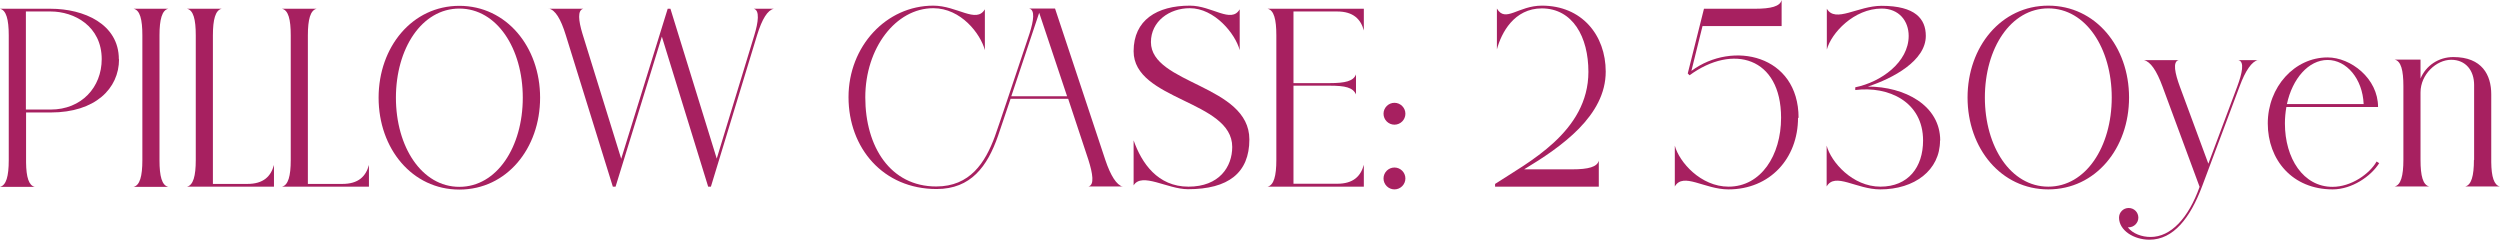
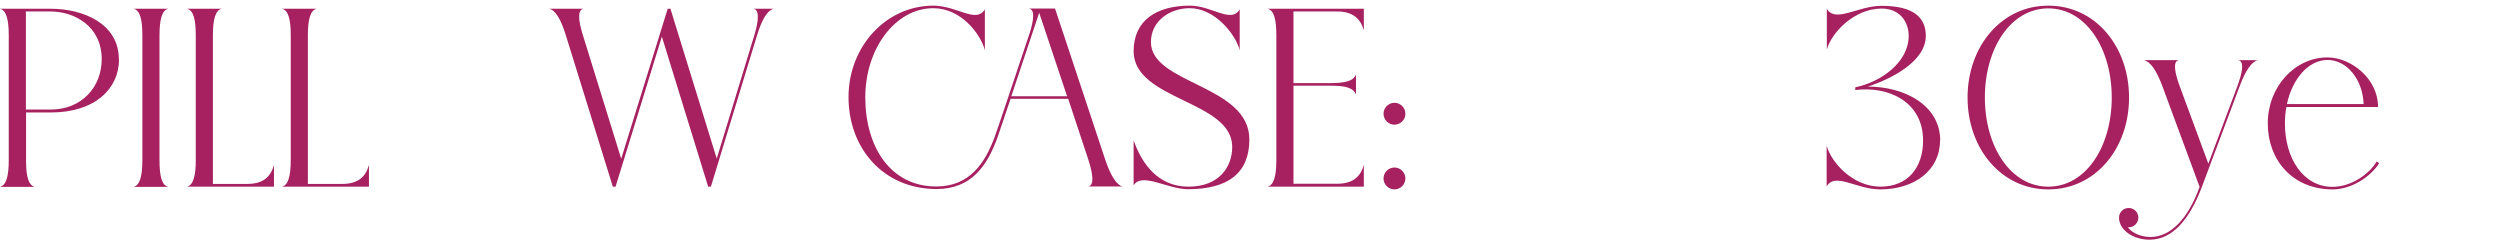
<svg xmlns="http://www.w3.org/2000/svg" id="Layer_2" data-name="Layer 2" viewBox="0 0 137.15 13.15">
  <g id="design">
    <path d="M6.53,3.25c0,1.61-1.31,2.92-3.74,2.92h-1.36v2.75c.01.8.15,1.25.47,1.33H0c.34-.08.48-.58.48-1.46V1.94C.48,1.06.34.56,0,.48h2.78c1.81,0,3.74.83,3.74,2.77ZM5.58,3.25c0-1.82-1.51-2.62-2.8-2.62h-1.36v5.38h1.36c1.69,0,2.8-1.22,2.8-2.77Z" fill="#a72060" />
    <path d="M7.81,8.78V1.94c0-.88-.13-1.38-.48-1.46h1.9c-.34.08-.48.58-.48,1.46v6.85c0,.88.13,1.38.48,1.46h-1.9c.34-.08.48-.58.48-1.46Z" fill="#a72060" />
    <path d="M11.68,10.09h1.89c.88,0,1.29-.41,1.46-1.04v1.19h-4.77c.34-.08.48-.58.48-1.46V1.94c0-.88-.13-1.38-.48-1.46h1.9c-.34.08-.48.58-.48,1.46v8.16Z" fill="#a72060" />
    <path d="M16.89,10.09h1.89c.88,0,1.29-.41,1.46-1.04v1.19h-4.77c.34-.08.48-.58.48-1.46V1.94c0-.88-.13-1.38-.48-1.46h1.9c-.34.08-.48.58-.48,1.46v8.16Z" fill="#a72060" />
-     <path d="M25.2.32c2.58,0,4.43,2.25,4.43,5.04s-1.84,5.04-4.43,5.04-4.43-2.25-4.43-5.04S22.62.32,25.2.32ZM21.72,5.36c0,2.7,1.42,4.89,3.48,4.89s3.48-2.19,3.48-4.89S27.26.47,25.2.47s-3.48,2.19-3.48,4.89Z" fill="#a72060" />
    <path d="M30.1.48h1.9c-.33.08-.26.66-.05,1.36l2.13,6.87L36.63.48h.15,0s0,0,0,0l2.54,8.22,2.06-6.76c.22-.72.31-1.38-.03-1.46h1.1c-.34.08-.64.55-.92,1.46l-2.53,8.3h-.15l-2.54-8.23-2.54,8.23h-.15l-2.58-8.31h0c-.28-.91-.58-1.38-.93-1.46Z" fill="#a72060" />
    <path d="M61.61,10.23h-1.9c.34-.08.24-.7,0-1.46l-1.11-3.35h-3.16c-.31.93-.58,1.71-.69,2.04-.58,1.66-1.48,2.91-3.37,2.91-2.93,0-4.83-2.25-4.83-5.04S48.62.31,51.2.31c1.31,0,2.36,1,2.83.2,0,.69,0,1.52,0,2.24-.24-.9-1.31-2.3-2.83-2.3-2.06,0-3.73,2.19-3.73,4.89s1.37,4.89,3.89,4.89c1.86,0,2.69-1.31,3.22-2.75.17-.46,1.26-3.73,1.9-5.64.23-.72.31-1.3-.02-1.37h1.42l2.76,8.31c.29.86.62,1.38.96,1.46ZM58.54,5.28l-1.53-4.58c-.23.69-.95,2.85-1.53,4.58h3.06Z" fill="#a72060" />
    <path d="M62.19,10.18v-2.48c.44,1.25,1.32,2.54,3.01,2.54s2.4-1.09,2.4-2.18c0-2.55-5.41-2.55-5.41-5.25,0-1.71,1.28-2.5,3.09-2.5,1.21,0,2.27,1,2.73.2,0,.69,0,1.52,0,2.24-.24-.9-1.38-2.3-2.74-2.3-1.12,0-2.13.72-2.13,1.86,0,2.31,5.4,2.34,5.4,5.34,0,1.83-1.15,2.73-3.37,2.73-1.12,0-2.53-.95-2.98-.21Z" fill="#a72060" />
    <path d="M74.82,10.24h-5.28c.34-.08.48-.58.48-1.46V1.94c0-.88-.13-1.38-.48-1.46h5.28v1.19c-.17-.62-.58-1.04-1.46-1.04h-2.4v3.93h1.97c.88,0,1.32-.11,1.46-.48v1.1c-.17-.38-.58-.48-1.46-.48h-1.97v5.38h2.4c.88,0,1.29-.41,1.46-1.04v1.19Z" fill="#a72060" />
    <path d="M75.9,6.24c0-.33.27-.6.6-.6s.6.27.6.6-.27.6-.6.6-.6-.27-.6-.6ZM77.1,9.79c0,.33-.27.6-.6.6s-.6-.27-.6-.6.27-.6.6-.6.6.27.6.6Z" fill="#a72060" />
-     <path d="M83.62,9.29h2.63c.88,0,1.38-.13,1.46-.48v.48h0v.95h-5.69v-.15c1.78-1.17,5.12-2.84,5.12-6.15,0-1.92-.86-3.47-2.55-3.48-1.53,0-2.23,1.35-2.47,2.25,0-.72,0-1.55,0-2.24.47.8,1.16-.16,2.47-.16,2.19,0,3.5,1.62,3.5,3.62,0,2.42-2.42,4.12-4.46,5.35Z" fill="#a72060" />
-     <path d="M98.64,6.46c0,2.23-1.54,3.93-3.82,3.93h0s0,0,0,0c-1.31,0-2.48-.96-2.94-.16,0-.69,0-1.52,0-2.24.24.9,1.42,2.25,2.95,2.25,1.78,0,2.88-1.72,2.88-3.78,0-3.33-2.65-4.07-5.02-2.33l-.1-.1.89-3.55h0s2.8,0,2.8,0c.88,0,1.38-.13,1.46-.48v.48h0v.95h-4.34l-.61,2.46c2.26-1.68,5.88-.88,5.88,2.58Z" fill="#a72060" />
    <path d="M106.43,7.71c0,1.63-1.4,2.68-3.28,2.68-1.31,0-2.48-.96-2.94-.16,0-.69,0-1.52,0-2.24.24.9,1.42,2.25,2.95,2.25s2.34-1.07,2.34-2.53c0-2.14-1.91-3-3.72-2.77v-.15c1.42-.29,2.93-1.38,2.93-2.82,0-.82-.53-1.5-1.48-1.5-1.53,0-2.77,1.35-3.01,2.25,0-.72,0-1.55,0-2.24.47.8,1.7-.16,3-.16,1.86,0,2.43.72,2.43,1.65,0,1.37-1.81,2.33-3.18,2.78,2.02,0,3.97,1.03,3.97,2.96Z" fill="#a72060" />
    <path d="M107.94,5.35c0-2.78,1.84-5.04,4.43-5.04s4.43,2.25,4.43,5.04-1.84,5.04-4.43,5.04-4.43-2.25-4.43-5.04ZM108.89,5.35c0,2.7,1.42,4.89,3.48,4.89s3.48-2.19,3.48-4.89-1.42-4.89-3.48-4.89-3.48,2.19-3.48,4.89Z" fill="#a72060" />
    <path d="M123.88,3.29c-.34.08-.69.56-1.02,1.46l-2.06,5.49c-.64,1.7-1.56,2.91-2.88,2.91-.86,0-1.67-.51-1.67-1.21,0-.29.23-.53.53-.53s.53.24.53.53-.24.53-.53.53c-.02,0-.03,0-.05,0,.28.36.79.53,1.25.53,1.12,0,2.08-1.04,2.69-2.75l-2.03-5.49c-.33-.9-.67-1.38-1.02-1.46h1.9c-.34.08-.2.73.07,1.46l1.56,4.22,1.58-4.22c.27-.73.42-1.38.07-1.46h1.1Z" fill="#a72060" />
    <path d="M130.53,8.94c-.46.74-1.51,1.45-2.56,1.45-2.21,0-3.56-1.62-3.56-3.62s1.47-3.62,3.28-3.62c1.27,0,2.77,1.15,2.77,2.72h-5.03c-.05.29-.08.59-.08.9,0,1.92,1.01,3.48,2.61,3.48,1.04,0,2.04-.72,2.42-1.39l.14.09ZM125.46,5.71h4.21c-.06-1.39-.94-2.42-1.98-2.42s-1.93,1.02-2.23,2.42Z" fill="#a72060" />
-     <path d="M135.73,8.78v-4.12c0-.78-.45-1.38-1.26-1.38s-1.68.8-1.68,1.79v3.7c0,.88.13,1.38.48,1.46h-1.9c.34-.08.48-.58.48-1.46v-4.04c0-.88-.13-1.38-.48-1.46h1.42v1.04c.29-.7.98-1.18,1.8-1.18,1.58,0,2.08.99,2.08,2.04v3.73c.01.8.15,1.25.47,1.33h-1.9c.34-.08.48-.58.48-1.46Z" fill="#a72060" />
  </g>
</svg>